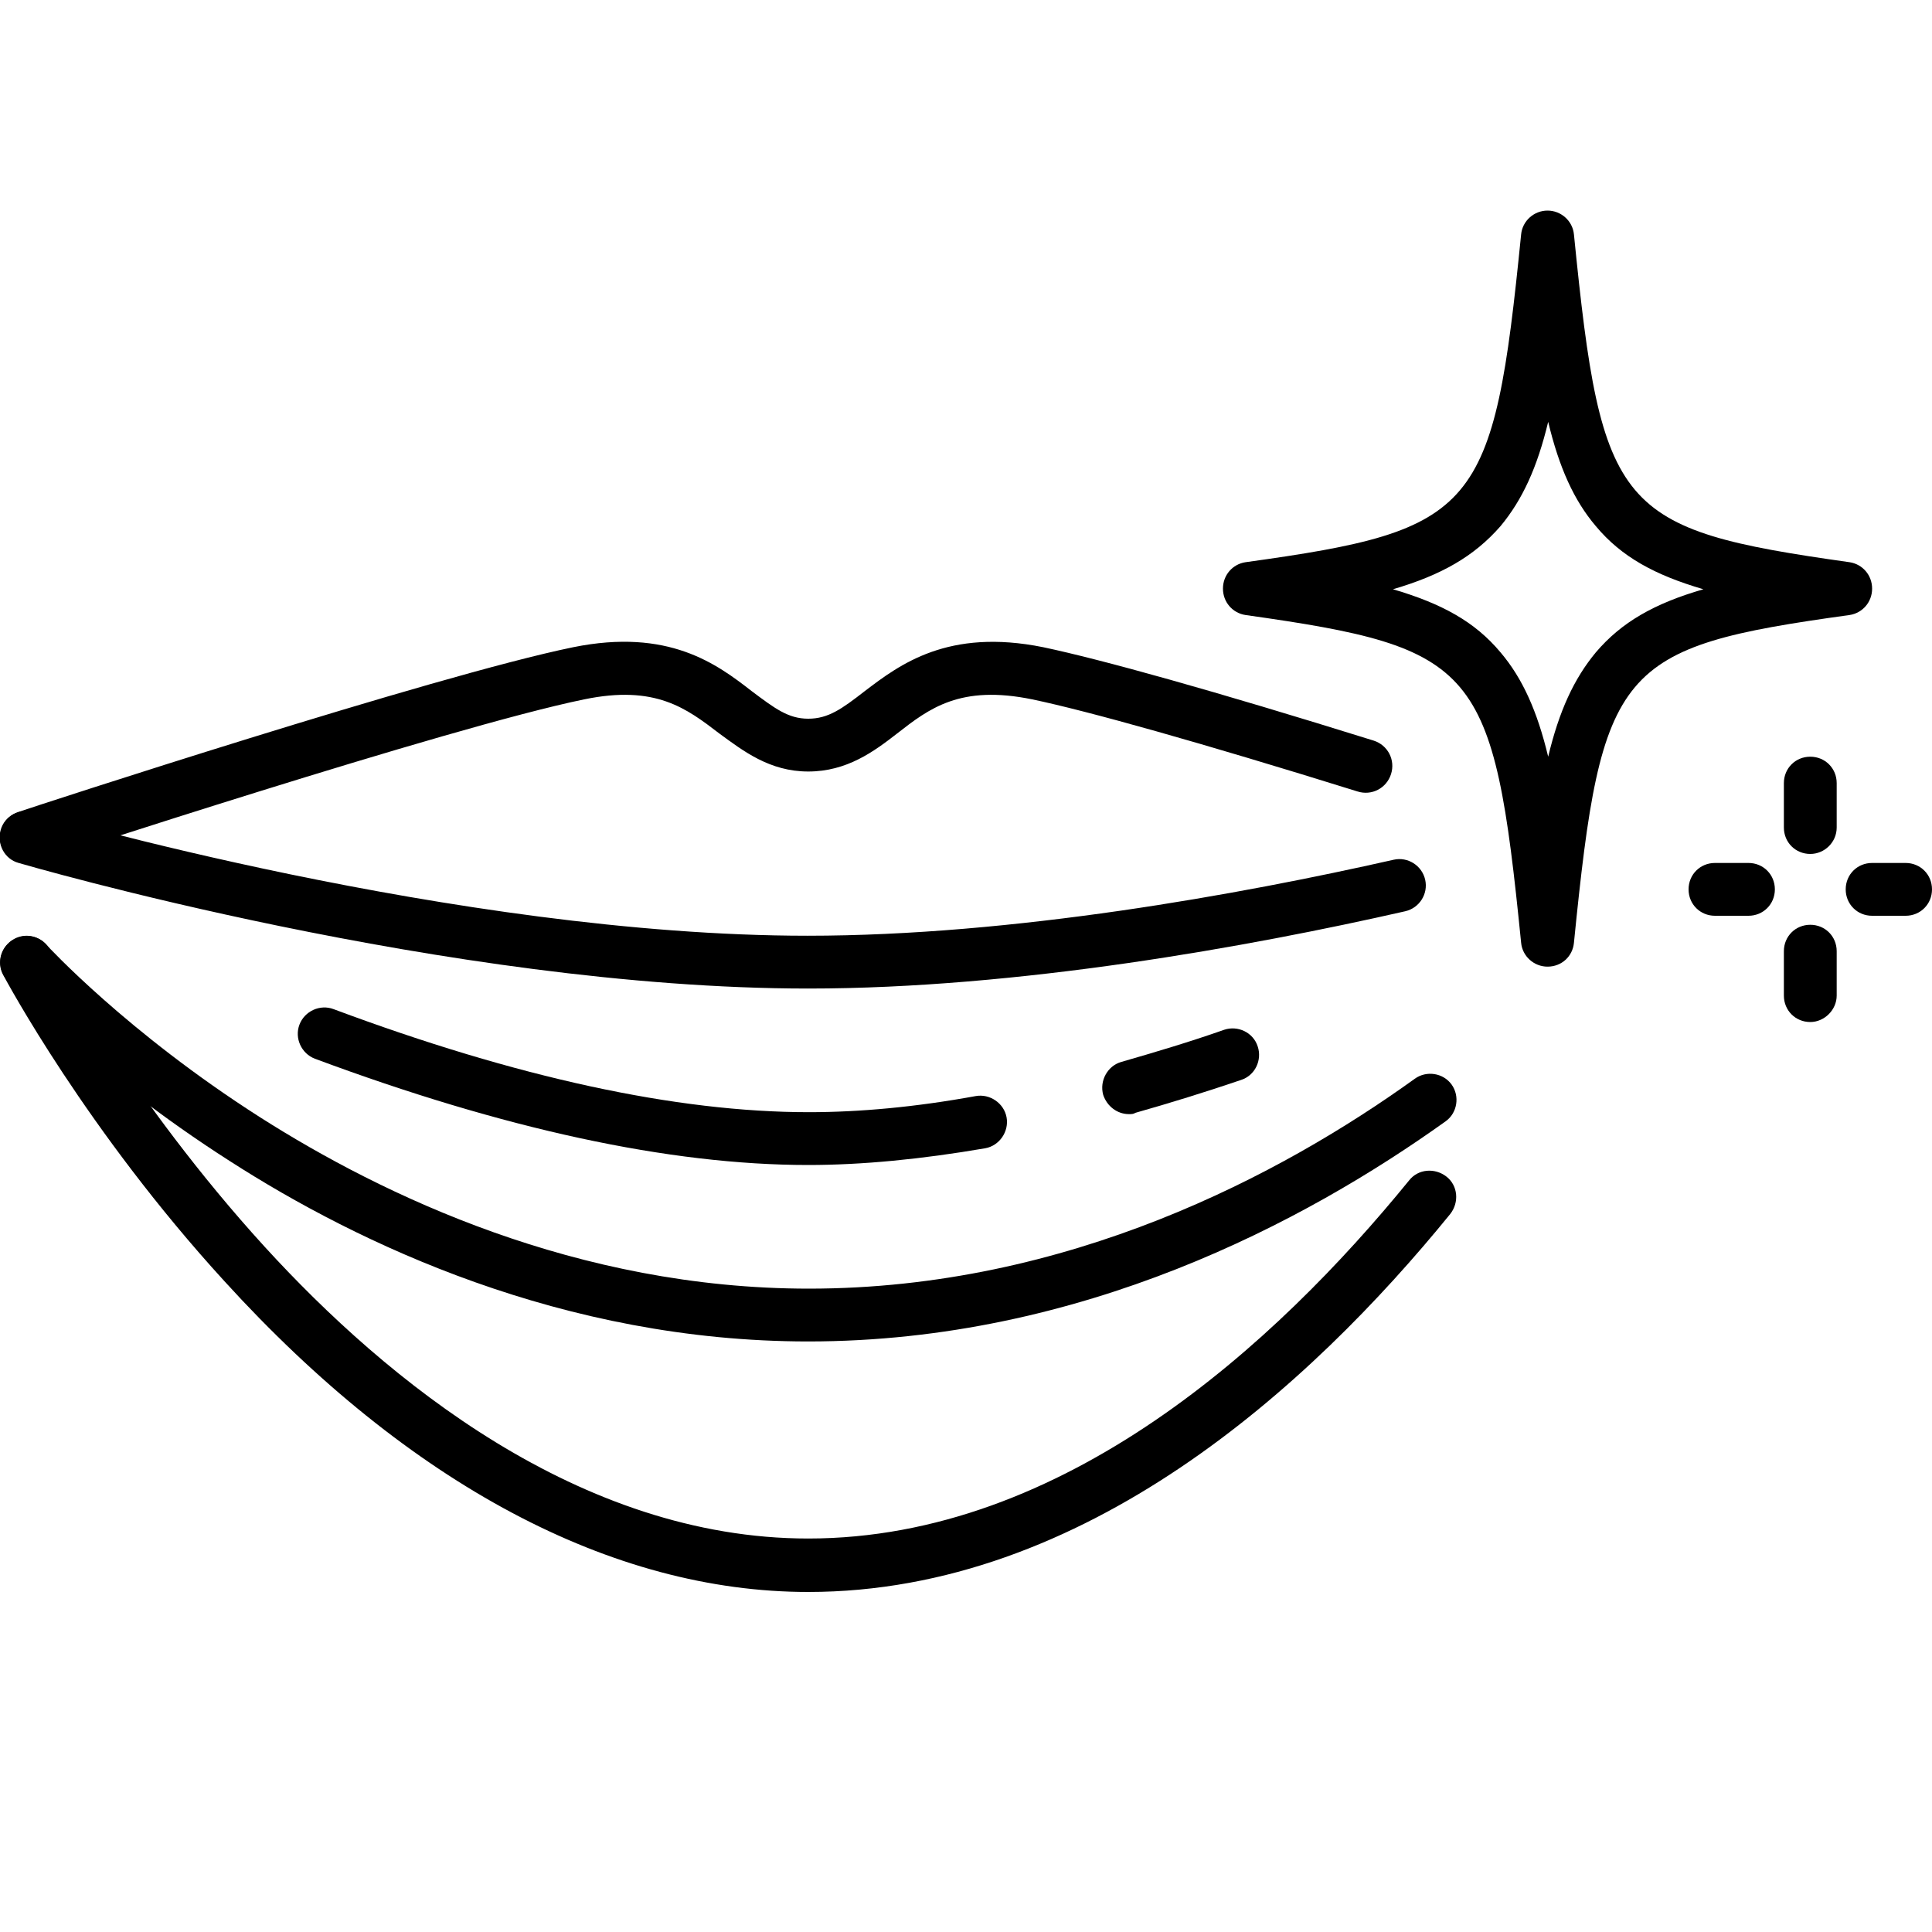
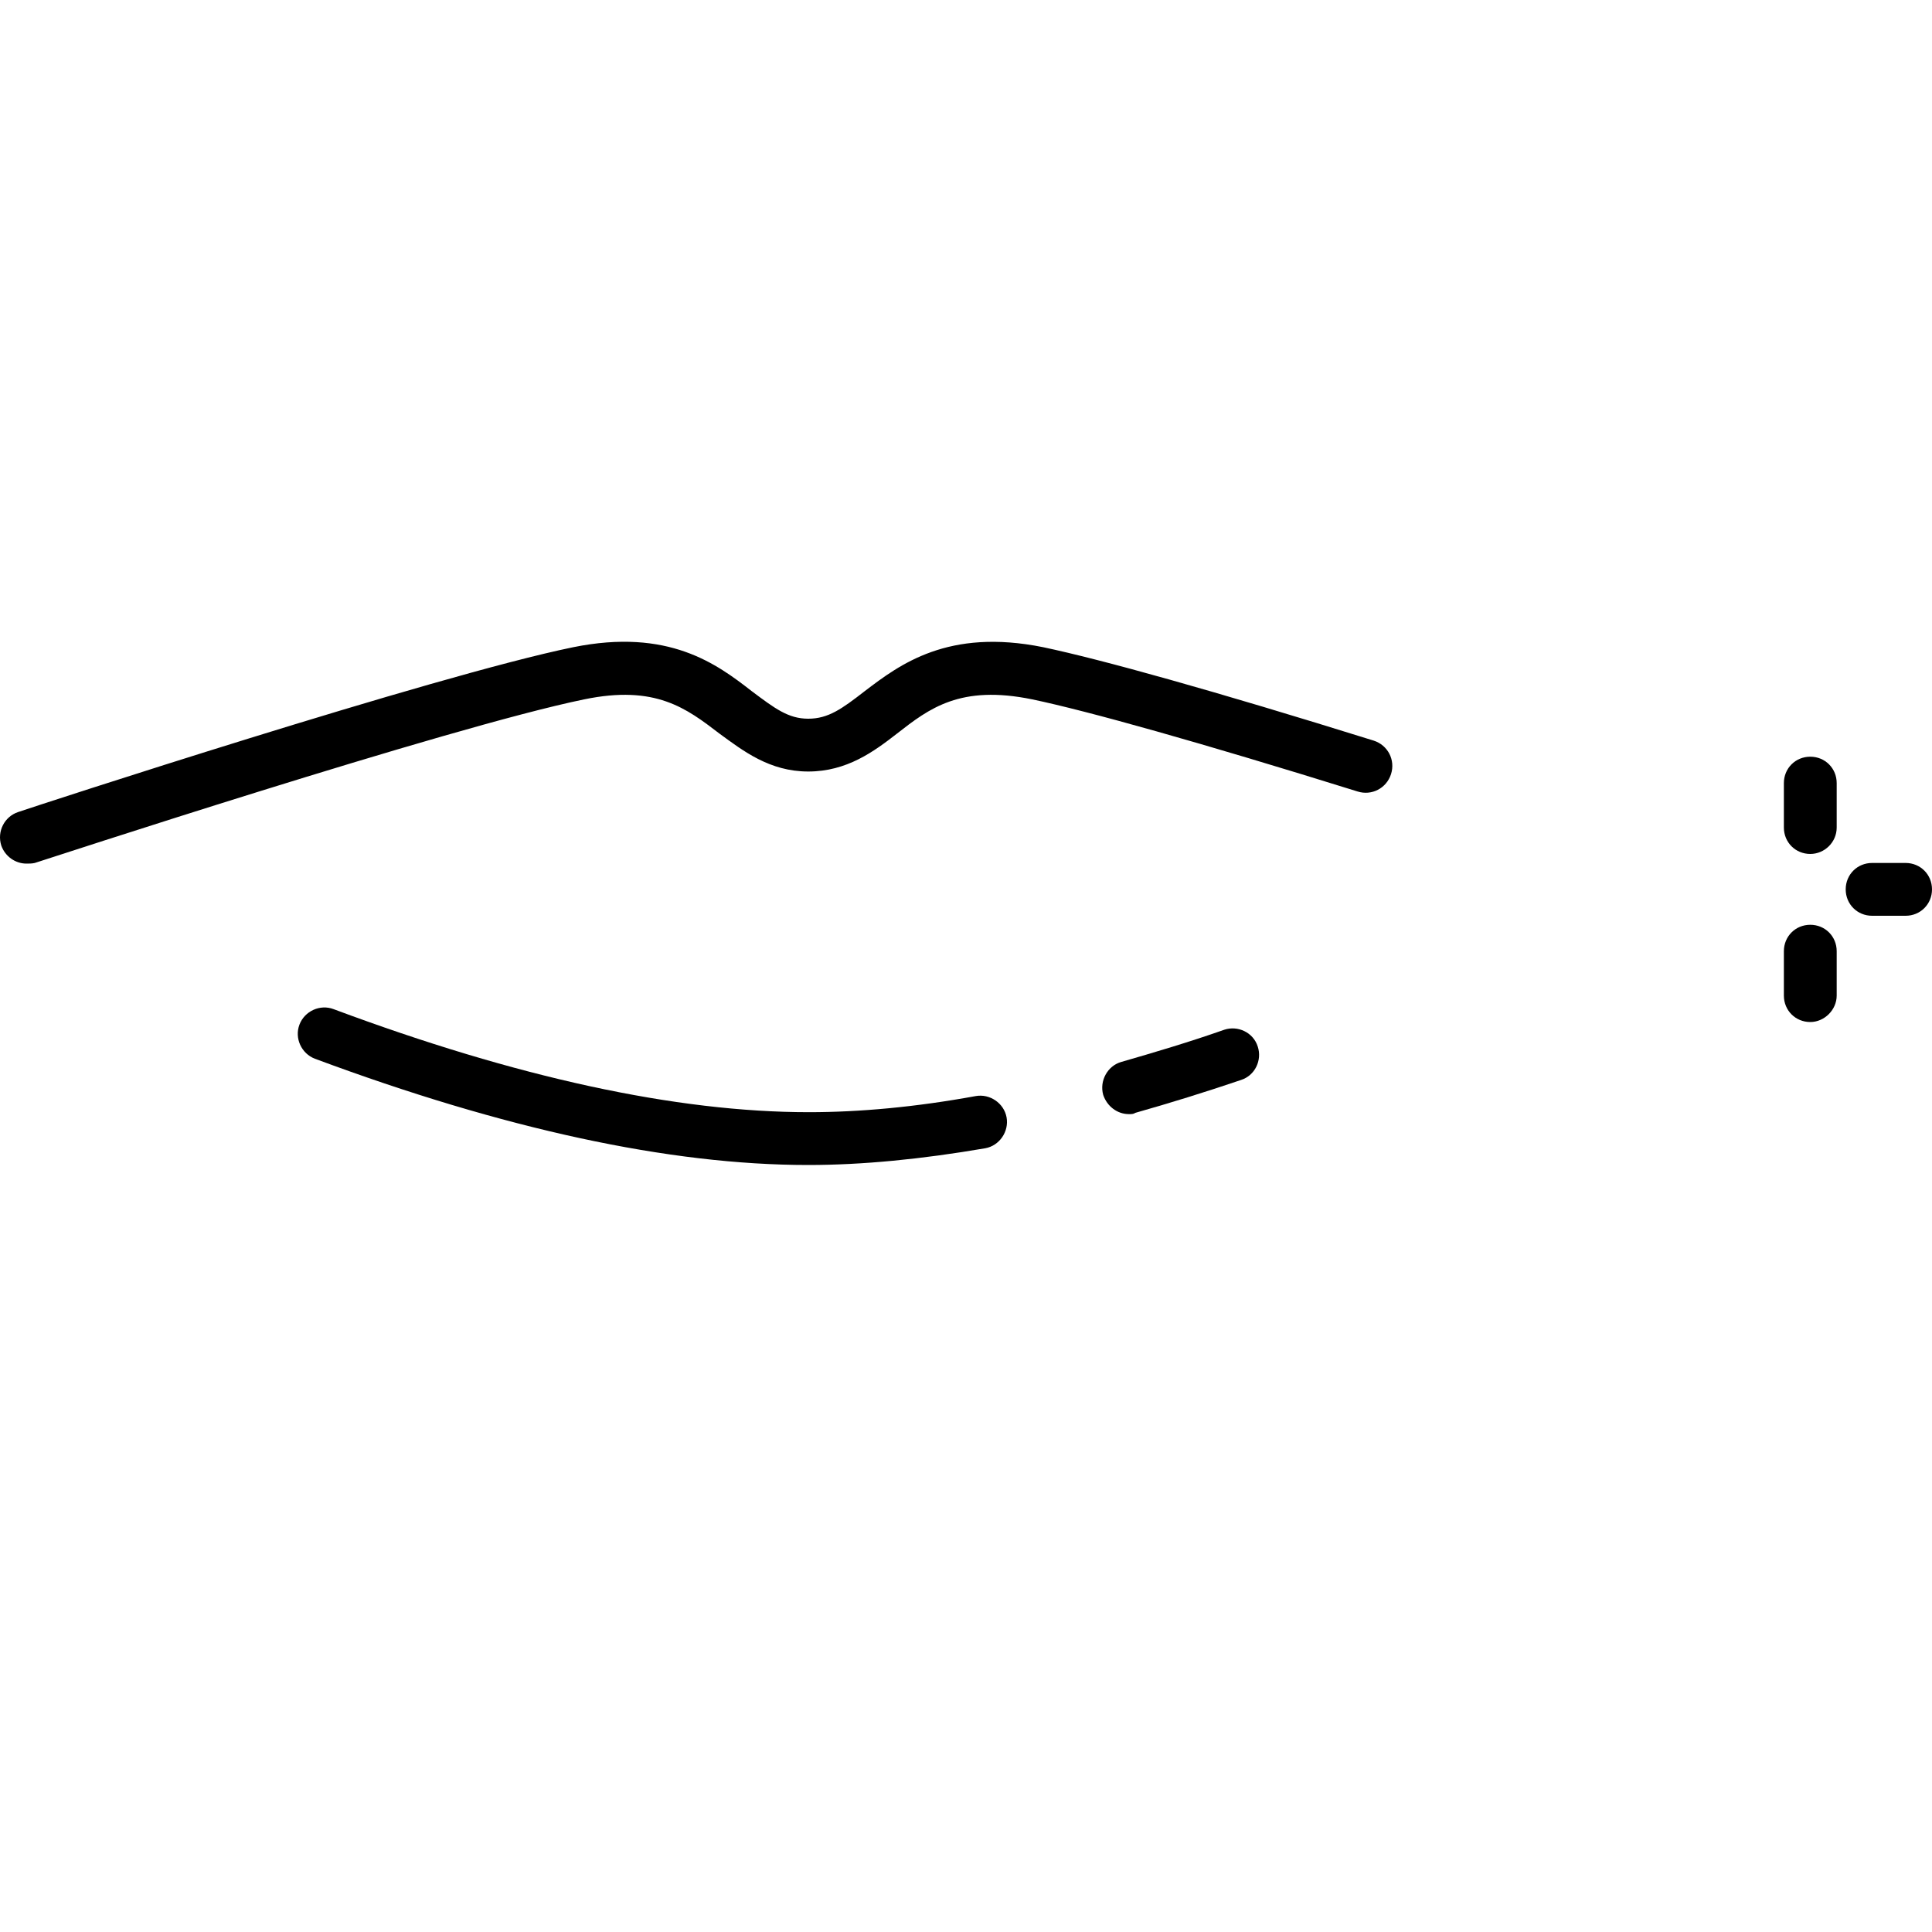
<svg xmlns="http://www.w3.org/2000/svg" version="1.1" id="レイヤー_1" x="0px" y="0px" viewBox="0 0 300 300" style="enable-background:new 0 0 300 300;" xml:space="preserve">
  <g>
-     <path d="M125.5,153.5C69.7,153.5,3.6,134.2,2.9,134c-2.2-0.6-3.4-2.9-2.8-5.1c0.6-2.2,2.9-3.4,5.1-2.8   c0.7,0.2,65.7,19.2,120.2,19.2c31.9,0,67.1-6.4,91-11.8c2.2-0.5,4.4,0.9,4.9,3.1c0.5,2.2-0.9,4.4-3.1,4.9   C194,147,158.1,153.5,125.5,153.5z" />
    <path d="M4.1,134.1c-1.7,0-3.3-1.1-3.9-2.8c-0.7-2.2,0.5-4.5,2.6-5.2c2.6-0.9,64.7-21.2,86.2-25.6c14.8-3,22.3,2.6,27.7,6.8   c3.6,2.7,5.7,4.3,8.8,4.3s5.2-1.5,8.8-4.3c5.4-4.1,12.9-9.8,27.7-6.8c9,1.9,26.3,6.7,51.3,14.5c2.2,0.7,3.4,3,2.7,5.2   s-3,3.4-5.2,2.7c-24.4-7.6-41.9-12.5-50.5-14.3c-11.2-2.3-16,1.4-21,5.3c-3.6,2.8-7.8,5.9-13.8,5.9s-10.1-3.2-13.8-5.9   c-5.1-3.9-9.9-7.6-21-5.3c-21,4.3-84.6,25.2-85.3,25.4C5,134.1,4.5,134.1,4.1,134.1z" />
-     <path d="M125.5,208.3c-38.1,0-69.9-15.2-89.8-28c-21.6-13.8-34.1-27.5-34.6-28.1c-1.5-1.7-1.4-4.3,0.3-5.8s4.3-1.4,5.8,0.3   c0.2,0.2,12.5,13.6,33.2,26.8c19,12.1,49.2,26.6,85.2,26.6c40.2,0,73.4-17.7,94.1-32.6c1.8-1.3,4.4-0.9,5.7,0.9   c1.3,1.8,0.9,4.4-0.9,5.7C202.7,189.7,167.9,208.3,125.5,208.3z" />
-     <path d="M125.5,247.2c-30.5,0-61.9-16.7-90.6-48.2C13.4,175.5,1,152.3,0.5,151.4c-1.1-2-0.3-4.5,1.7-5.6s4.5-0.3,5.6,1.7   c0.1,0.2,12.5,23.3,33.3,46.1c18.9,20.7,48.9,45.3,84.4,45.3c39.7,0,72.6-30.2,93.3-55.6c1.4-1.8,4-2,5.8-0.6s2,4,0.6,5.8   C203.4,215.3,168.4,247.2,125.5,247.2z" />
    <path d="M175.3,173c-1.8,0-3.4-1.2-4-3c-0.6-2.2,0.7-4.5,2.8-5.1c5.2-1.5,10.6-3.1,16-5c2.1-0.7,4.5,0.4,5.2,2.6   c0.7,2.1-0.4,4.5-2.6,5.2c-5.6,1.9-11.1,3.6-16.4,5.1C176,173,175.7,173,175.3,173z" />
    <path d="M125.5,180.9c-21.6,0-47.3-5.6-76.6-16.5c-2.1-0.8-3.2-3.2-2.4-5.3s3.2-3.2,5.3-2.4c28.4,10.6,53.2,16,73.8,16   c7.9,0,16.6-0.8,25.9-2.5c2.2-0.4,4.4,1.1,4.8,3.3c0.4,2.2-1.1,4.4-3.3,4.8C143.1,180,133.9,180.9,125.5,180.9z" />
-     <path d="M240.3,150.1c-2.1,0-3.9-1.6-4.1-3.7c-4.3-43-6.7-45.8-42.8-50.9c-2-0.3-3.5-2-3.5-4.1s1.5-3.8,3.5-4.1   c36.1-5,38.5-7.9,42.8-50.9c0.2-2.1,2-3.7,4.1-3.7s3.9,1.6,4.1,3.7c4.3,43,6.7,45.8,42.8,50.9c2,0.3,3.5,2,3.5,4.1   s-1.5,3.8-3.5,4.1c-36.1,5-38.5,7.9-42.8,50.9C244.2,148.5,242.5,150.1,240.3,150.1z M216.3,91.5c7.5,2.2,12.7,5,16.7,9.8   c3.4,4,5.7,9.1,7.4,16.2c1.7-7.1,4-12.1,7.4-16.2c4-4.7,9.1-7.6,16.7-9.8c-7.5-2.2-12.7-5-16.7-9.8c-3.4-4-5.7-9.1-7.4-16.2   c-1.7,7.1-4,12.1-7.4,16.2C228.9,86.4,223.8,89.3,216.3,91.5z" />
    <g>
      <path d="M281.1,132.6c-2.3,0-4.1-1.8-4.1-4.1v-6.9c0-2.3,1.8-4.1,4.1-4.1s4.1,1.8,4.1,4.1v6.9    C285.2,130.8,283.3,132.6,281.1,132.6z" />
      <path d="M281.1,158.7c-2.3,0-4.1-1.8-4.1-4.1v-6.9c0-2.3,1.8-4.1,4.1-4.1s4.1,1.8,4.1,4.1v6.9    C285.2,156.8,283.3,158.7,281.1,158.7z" />
-       <path d="M271.5,142.2h-5.2c-2.3,0-4.1-1.8-4.1-4.1s1.8-4.1,4.1-4.1h5.2c2.3,0,4.1,1.8,4.1,4.1S273.8,142.2,271.5,142.2z" />
      <path d="M295.9,142.2h-5.2c-2.3,0-4.1-1.8-4.1-4.1s1.8-4.1,4.1-4.1h5.2c2.3,0,4.1,1.8,4.1,4.1S298.2,142.2,295.9,142.2z" />
    </g>
  </g>
</svg>